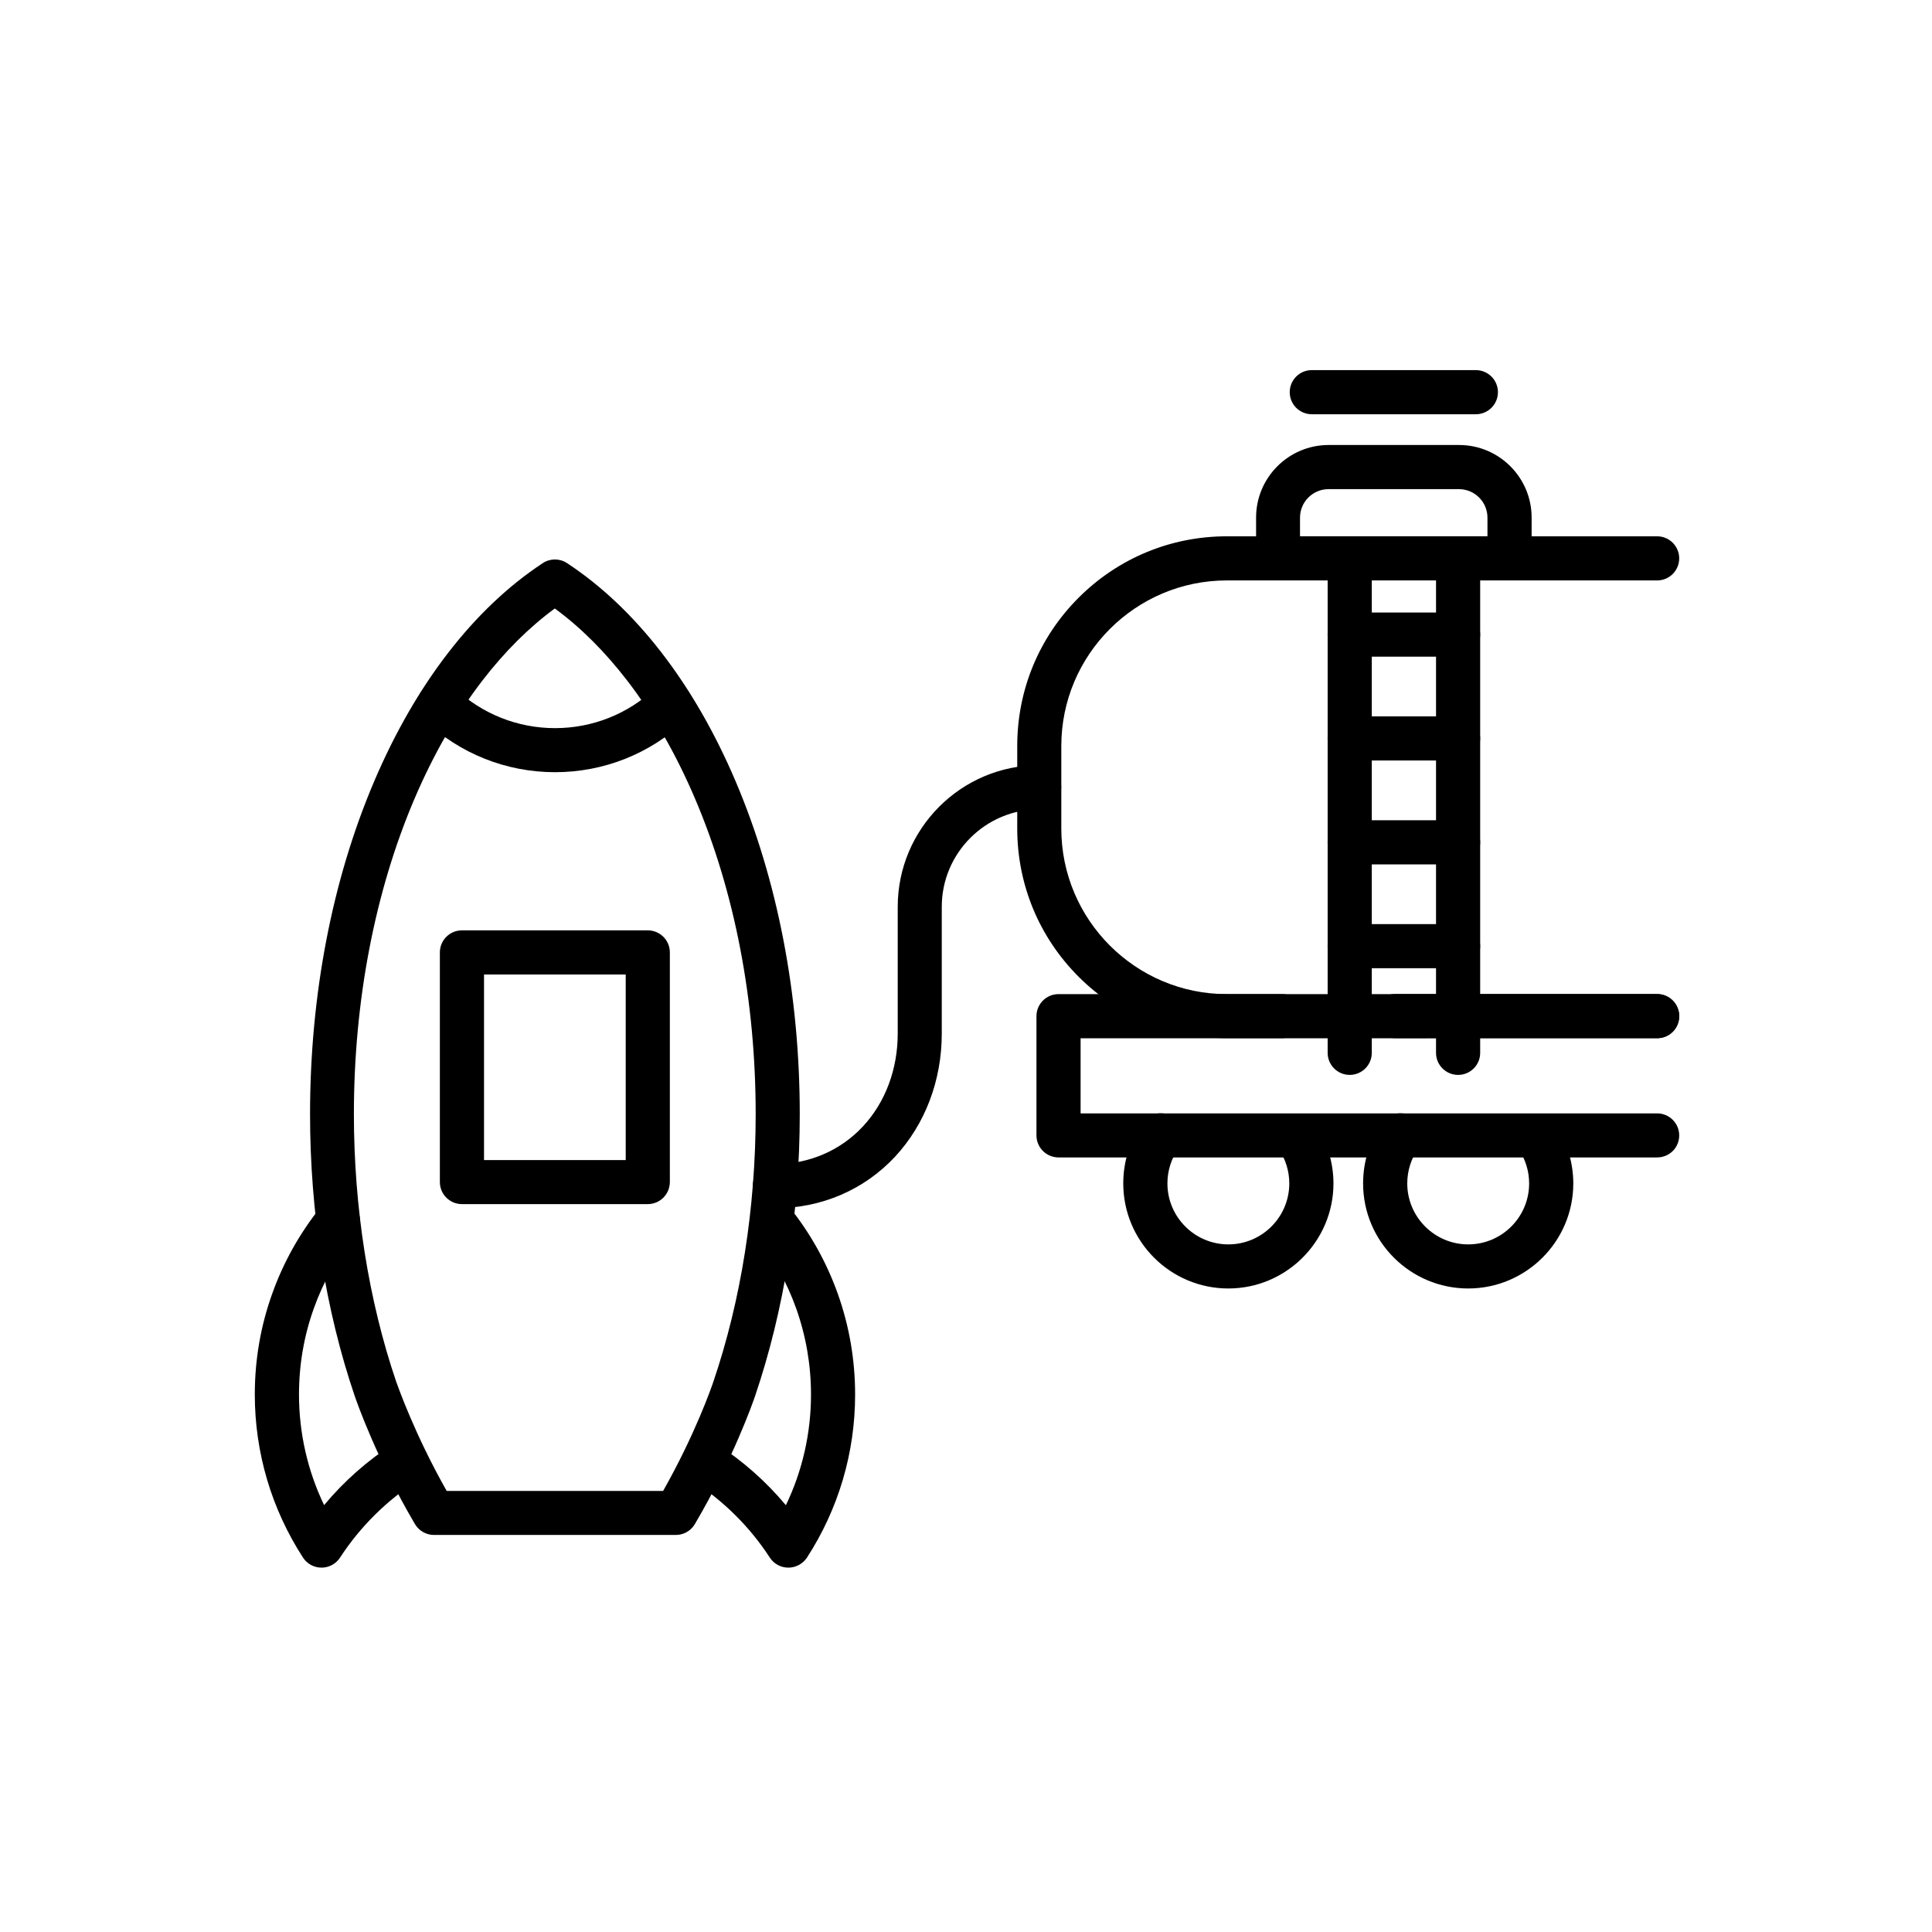
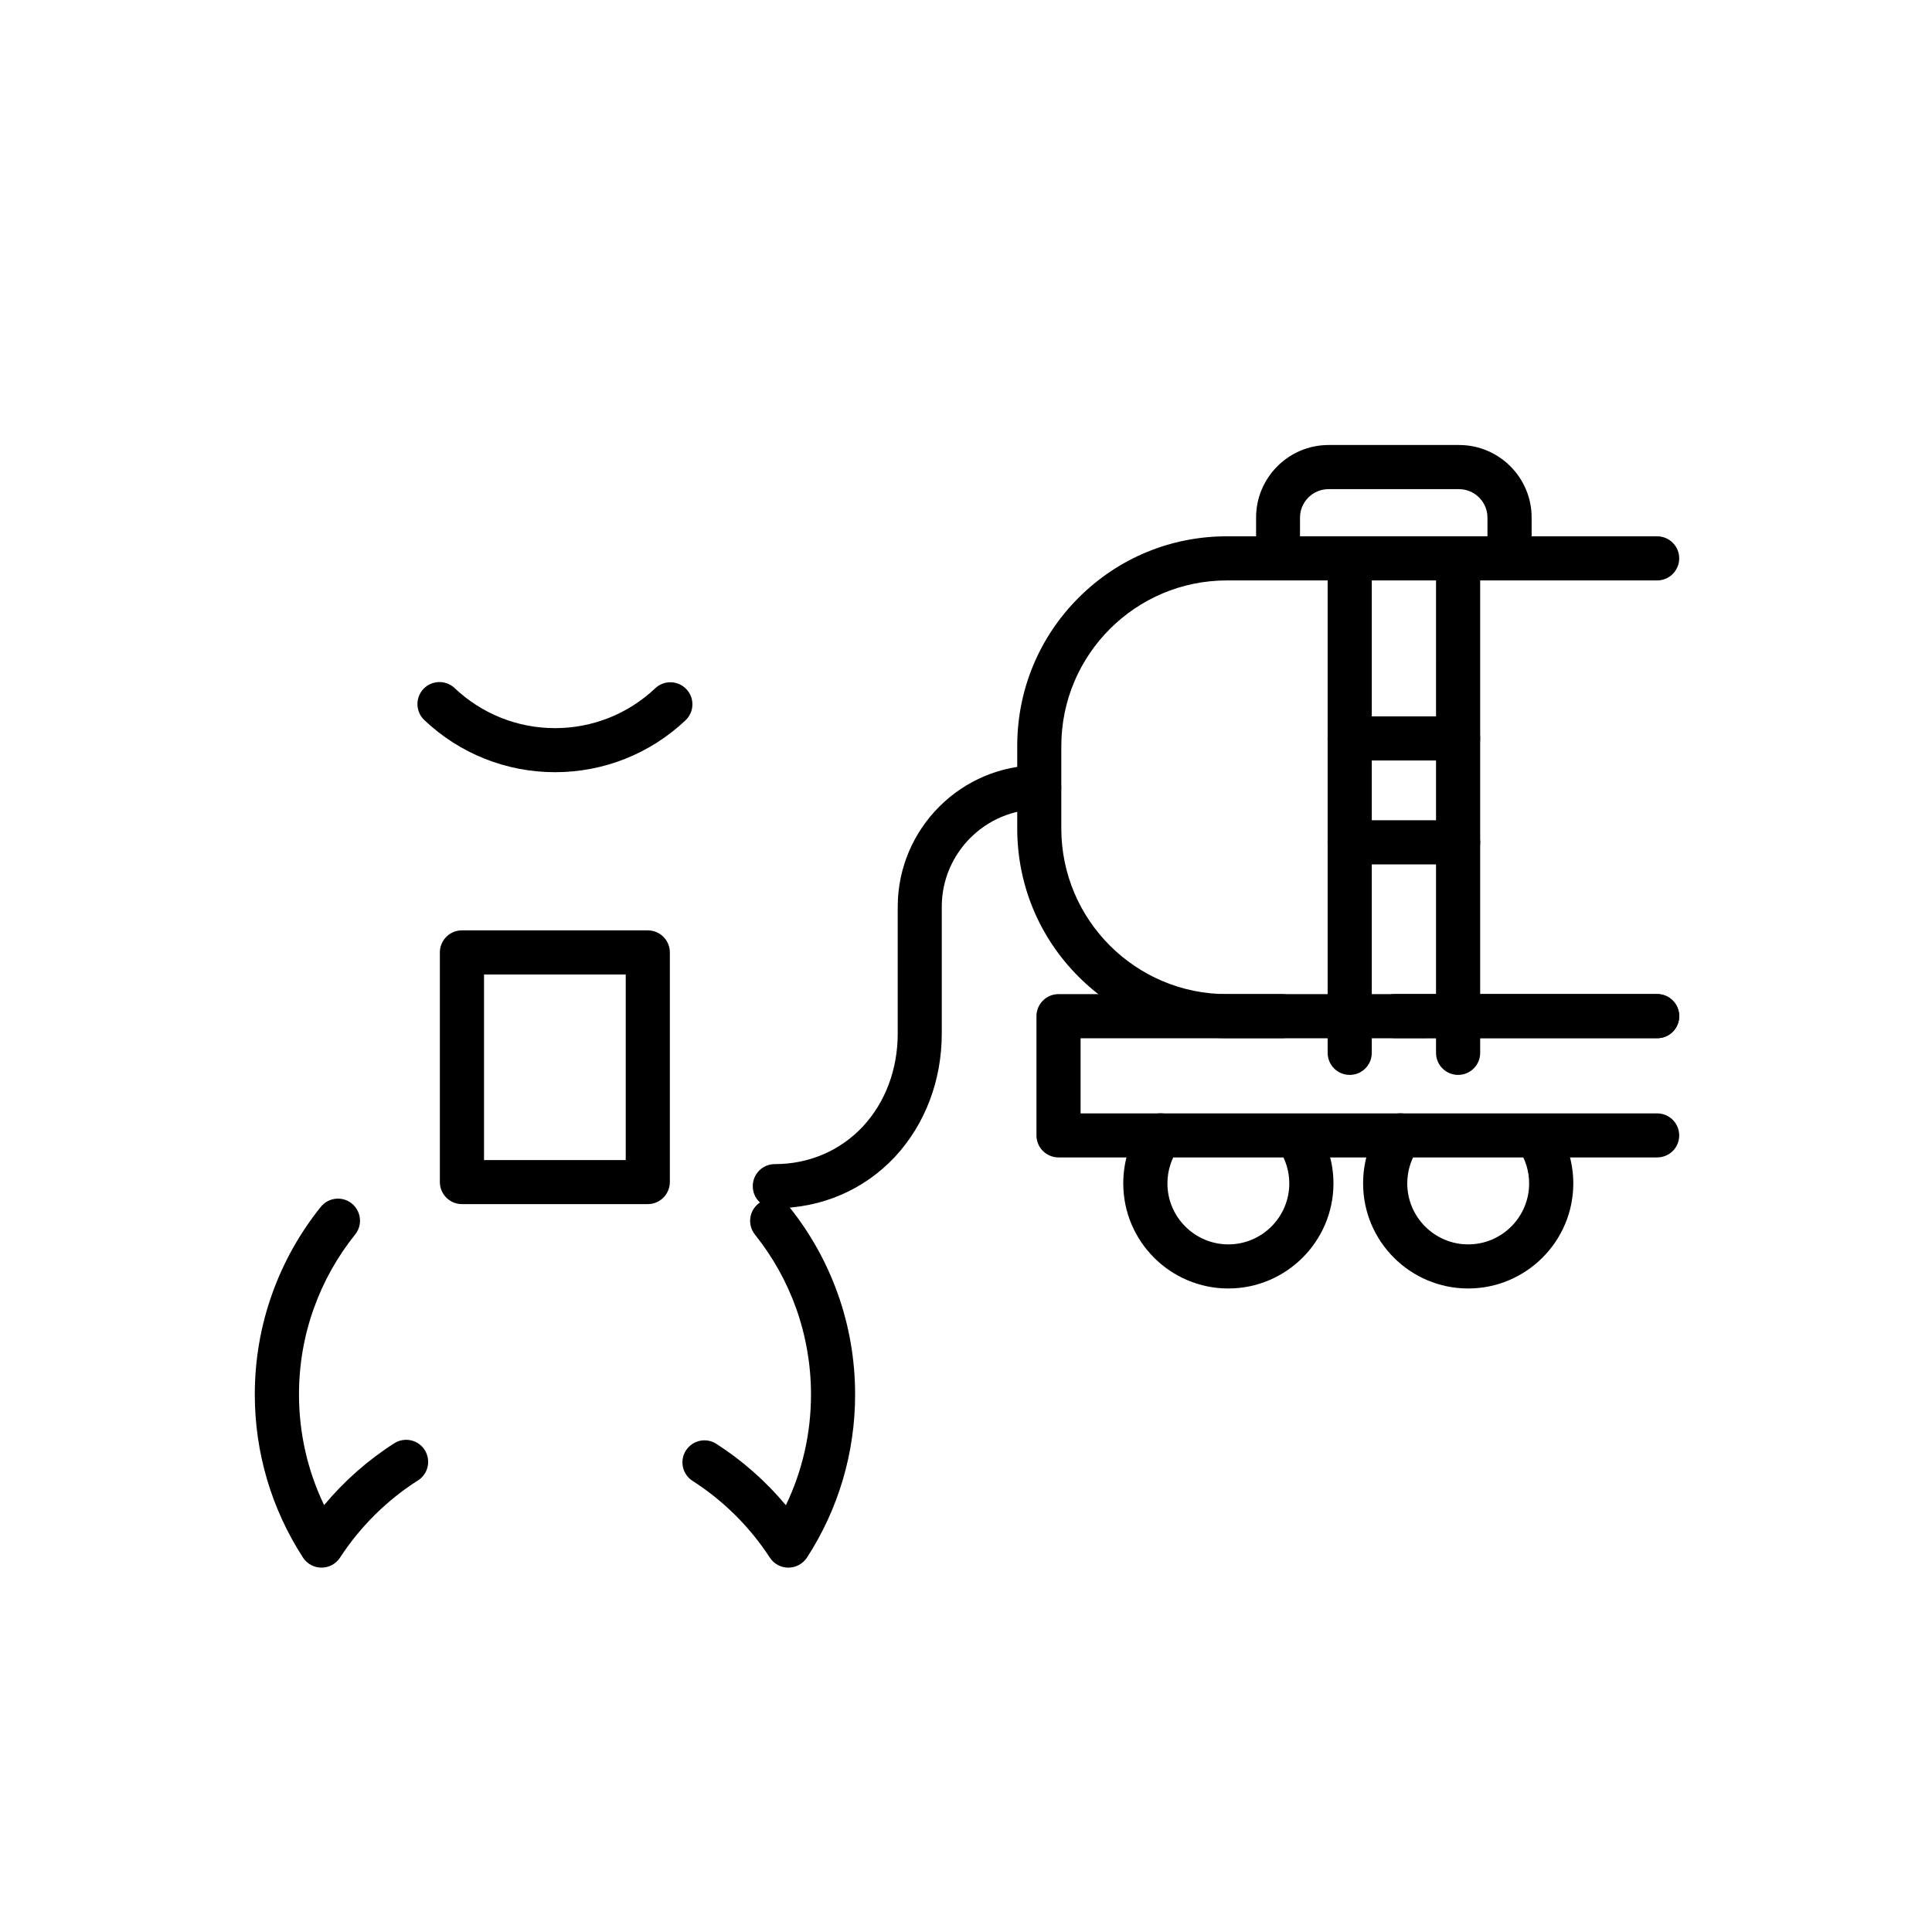
<svg xmlns="http://www.w3.org/2000/svg" fill="#000000" width="800px" height="800px" version="1.1" viewBox="144 144 512 512">
  <g fill-rule="evenodd">
    <path d="m583.16 419.12h-69.426c-3.215 0-5.848-2.602-5.848-5.848s2.602-5.848 5.848-5.848h69.426c3.215 0 5.848 2.602 5.848 5.848 0 3.25-2.602 5.848-5.848 5.848z" />
    <path d="m483.75 419.12h-14.602c-14.848 0-28.805-5.773-39.301-16.27-10.496-10.496-16.27-24.453-16.27-39.301v-21.852c0-14.848 5.773-28.805 16.27-39.301s24.453-16.27 39.301-16.27h114.01c3.215 0 5.848 2.602 5.848 5.848 0 3.215-2.602 5.848-5.848 5.848l-114.01-0.004c-24.207 0-43.891 19.68-43.891 43.891v21.852c0 24.207 19.68 43.891 43.891 43.891h14.602c3.215 0 5.848 2.602 5.848 5.848 0 3.242-2.602 5.82-5.848 5.82z" />
    <path d="m544.04 297.79h-61.316c-3.215 0-5.848-2.602-5.848-5.848v-10.793c0-10.59 8.621-19.219 19.219-19.219h34.582c10.59 0 19.219 8.621 19.219 19.219v10.793c-0.008 3.246-2.641 5.848-5.856 5.848zm-55.492-11.676h49.645v-4.938c0-4.156-3.391-7.547-7.547-7.547h-34.582c-4.156 0-7.547 3.391-7.547 7.547v4.938z" />
-     <path d="m535.12 253.78h-43.48c-3.215 0-5.848-2.602-5.848-5.848 0-3.215 2.602-5.848 5.848-5.848h43.48c3.215 0 5.848 2.602 5.848 5.848-0.004 3.246-2.633 5.848-5.848 5.848z" />
    <path d="m501.69 428.86c-3.215 0-5.848-2.602-5.848-5.848v-130.82c0-3.215 2.602-5.848 5.848-5.848s5.848 2.602 5.848 5.848v130.82c0 3.246-2.633 5.848-5.848 5.848z" />
    <path d="m530.41 428.86c-3.215 0-5.848-2.602-5.848-5.848l0.004-130.82c0-3.215 2.602-5.848 5.848-5.848 3.246 0 5.848 2.602 5.848 5.848v130.82c0.008 3.246-2.625 5.848-5.852 5.848z" />
-     <path d="m530.41 318.02h-28.734c-3.215 0-5.848-2.602-5.848-5.848 0-3.215 2.602-5.848 5.848-5.848h28.734c3.215 0 5.848 2.602 5.848 5.848 0 3.246-2.621 5.848-5.848 5.848z" />
    <path d="m530.41 345.54h-28.734c-3.215 0-5.848-2.602-5.848-5.848 0-3.215 2.602-5.848 5.848-5.848h28.734c3.215 0 5.848 2.602 5.848 5.848 0.012 3.246-2.621 5.848-5.848 5.848z" />
    <path d="m530.41 373.07h-28.734c-3.215 0-5.848-2.602-5.848-5.848 0-3.215 2.602-5.848 5.848-5.848h28.734c3.215 0 5.848 2.602 5.848 5.848 0.012 3.227-2.621 5.848-5.848 5.848z" />
-     <path d="m530.41 400.59h-28.734c-3.215 0-5.848-2.602-5.848-5.848 0-3.215 2.602-5.848 5.848-5.848h28.734c3.215 0 5.848 2.602 5.848 5.848 0.012 3.227-2.621 5.848-5.848 5.848z" />
    <path d="m583.16 450.73h-158.64c-3.215 0-5.848-2.602-5.848-5.848v-31.582c0-3.215 2.602-5.848 5.848-5.848h158.64c3.215 0 5.848 2.602 5.848 5.848s-2.602 5.848-5.848 5.848l-152.79 0.004v19.906h152.79c3.215 0 5.848 2.602 5.848 5.848-0.004 3.246-2.606 5.824-5.852 5.824z" />
    <path d="m533.08 485.46c-15.359 0-27.844-12.484-27.844-27.844 0-5.828 1.773-11.406 5.141-16.117 1.863-2.633 5.531-3.246 8.16-1.371 2.633 1.875 3.246 5.531 1.371 8.16-1.945 2.723-2.969 5.969-2.969 9.34 0 8.898 7.25 16.148 16.148 16.148 8.918 0 16.148-7.25 16.148-16.148 0-3.246-0.961-6.371-2.754-9.02-1.793-2.684-1.105-6.316 1.578-8.109s6.316-1.105 8.109 1.578c3.125 4.598 4.773 10.004 4.773 15.586-0.02 15.305-12.504 27.797-27.863 27.797z" />
    <path d="m469.52 485.46c-15.359 0-27.844-12.484-27.844-27.844 0-5.828 1.773-11.406 5.141-16.117 1.863-2.633 5.531-3.246 8.16-1.371 2.633 1.875 3.246 5.531 1.371 8.16-1.945 2.723-2.969 5.969-2.969 9.34 0 8.898 7.25 16.148 16.148 16.148 8.898 0 16.148-7.25 16.148-16.148 0-3.246-0.961-6.371-2.754-9.02-1.793-2.684-1.105-6.316 1.578-8.109s6.316-1.105 8.109 1.578c3.125 4.598 4.773 10.004 4.773 15.586-0.023 15.305-12.523 27.797-27.863 27.797z" />
    <path d="m349.34 464.2c-3.215 0-5.848-2.602-5.848-5.848 0-3.246 2.602-5.848 5.848-5.848 9.043 0 17.324-3.543 23.328-9.973 5.969-6.41 9.238-15.164 9.238-24.648v-33.566c0-20.695 16.812-37.531 37.477-37.531 3.215 0 5.848 2.602 5.848 5.848 0 3.246-2.602 5.848-5.848 5.848-14.234 0-25.805 11.602-25.805 25.824v33.598c0 12.43-4.402 24.012-12.359 32.613-8.203 8.809-19.539 13.684-31.879 13.684z" />
    <path d="m352.91 559.44c-1.988 0-3.828-1.004-4.894-2.652-5.262-8.109-12.34-15.137-20.469-20.328-2.723-1.742-3.512-5.356-1.773-8.059 1.742-2.723 5.356-3.512 8.059-1.773 6.902 4.422 13.148 9.953 18.434 16.27 4.371-9.094 6.656-19.098 6.656-29.316 0-7.844-1.332-15.535-3.934-22.855-2.527-7.074-6.195-13.641-10.914-19.539-2.016-2.508-1.617-6.195 0.91-8.211 2.508-2.016 6.195-1.617 8.211 0.91 5.531 6.902 9.832 14.602 12.801 22.906 3.07 8.582 4.617 17.594 4.617 26.789 0 15.41-4.422 30.352-12.781 43.234-1.113 1.641-2.957 2.625-4.922 2.625z" />
    <path d="m229.2 559.44c-1.988 0-3.828-1.004-4.894-2.652-8.355-12.883-12.781-27.82-12.781-43.234 0-9.195 1.547-18.207 4.648-26.809 2.969-8.305 7.301-15.996 12.832-22.906 2.016-2.508 5.703-2.93 8.211-0.91 2.508 2.016 2.93 5.703 0.91 8.211-4.719 5.898-8.406 12.461-10.938 19.539-2.633 7.32-3.953 15.012-3.953 22.875 0 10.219 2.285 20.223 6.656 29.316 5.305-6.371 11.621-11.941 18.605-16.395 2.723-1.719 6.34-0.934 8.059 1.793 1.719 2.723 0.934 6.34-1.793 8.059-8.211 5.211-15.34 12.289-20.625 20.418-1.109 1.711-2.953 2.695-4.938 2.695z" />
    <path d="m315.67 463.1h-49.254c-3.215 0-5.848-2.602-5.848-5.848v-60.848c0-3.215 2.602-5.848 5.848-5.848h49.254c3.215 0 5.848 2.602 5.848 5.848v60.848c-0.02 3.238-2.621 5.848-5.848 5.848zm-43.398-11.672h37.551v-49.172h-37.551v49.172z" />
    <path d="m291.1 348.64c-12.953 0-25.262-4.914-34.652-13.812-2.336-2.211-2.438-5.918-0.227-8.254s5.918-2.438 8.254-0.227c7.231 6.832 16.66 10.617 26.613 10.617 9.934 0 19.363-3.758 26.562-10.566 2.336-2.211 6.043-2.109 8.254 0.246 2.211 2.336 2.109 6.043-0.246 8.254-9.371 8.848-21.656 13.742-34.559 13.742z" />
-     <path d="m323.1 550.78h-64.094c-2.07 0-3.984-1.105-5.039-2.879-10.148-17.254-15.379-32.266-15.953-33.914-7.762-22.805-11.848-48.66-11.848-74.73 0-31.633 5.879-62.125 17.008-88.227 11.008-25.824 26.469-45.812 44.676-57.805 1.945-1.281 4.477-1.281 6.41 0 18.207 11.969 33.668 31.969 44.676 57.805 11.109 26.102 17.008 56.598 17.008 88.227 0 26.102-4.106 51.926-11.848 74.73-0.562 1.648-5.797 16.66-15.953 33.914-1.062 1.797-2.977 2.879-5.043 2.879zm-60.727-11.672h57.363c8.48-14.992 12.801-27.422 13.293-28.875 7.352-21.605 11.234-46.152 11.234-70.973 0-30.055-5.551-58.984-16.078-83.629-5.019-11.777-11.059-22.293-17.941-31.23-5.918-7.691-12.359-14.133-19.219-19.148-6.832 5.019-13.293 11.449-19.219 19.148-6.883 8.949-12.902 19.465-17.941 31.23-10.516 24.648-16.078 53.574-16.078 83.629 0 24.82 3.883 49.379 11.234 70.973 0.543 1.441 4.875 13.883 13.352 28.875z" />
  </g>
</svg>